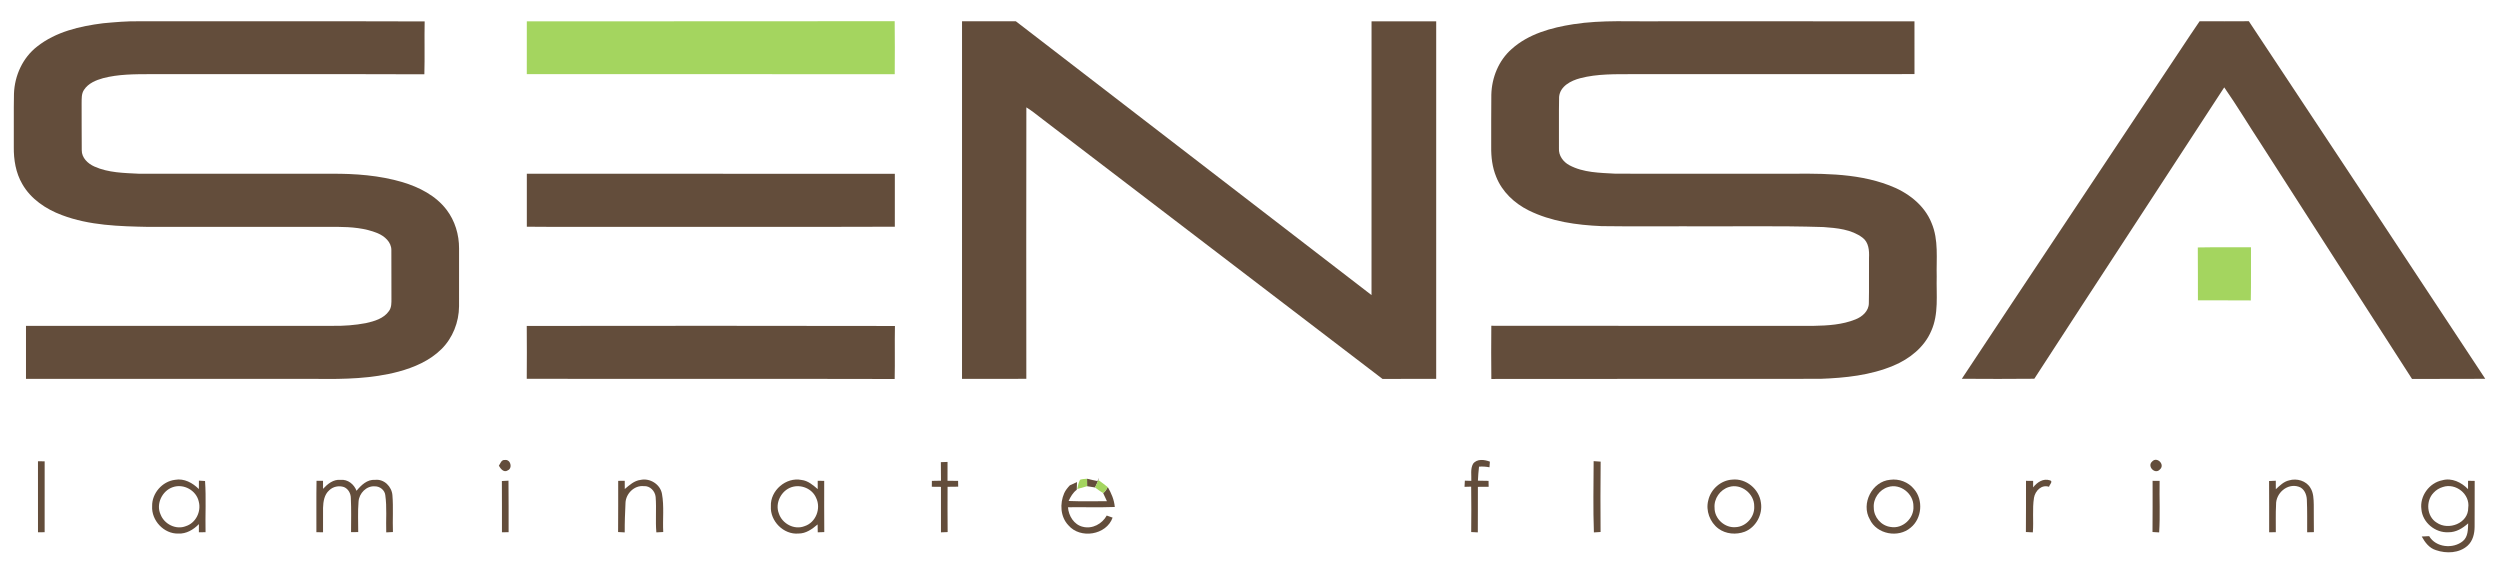
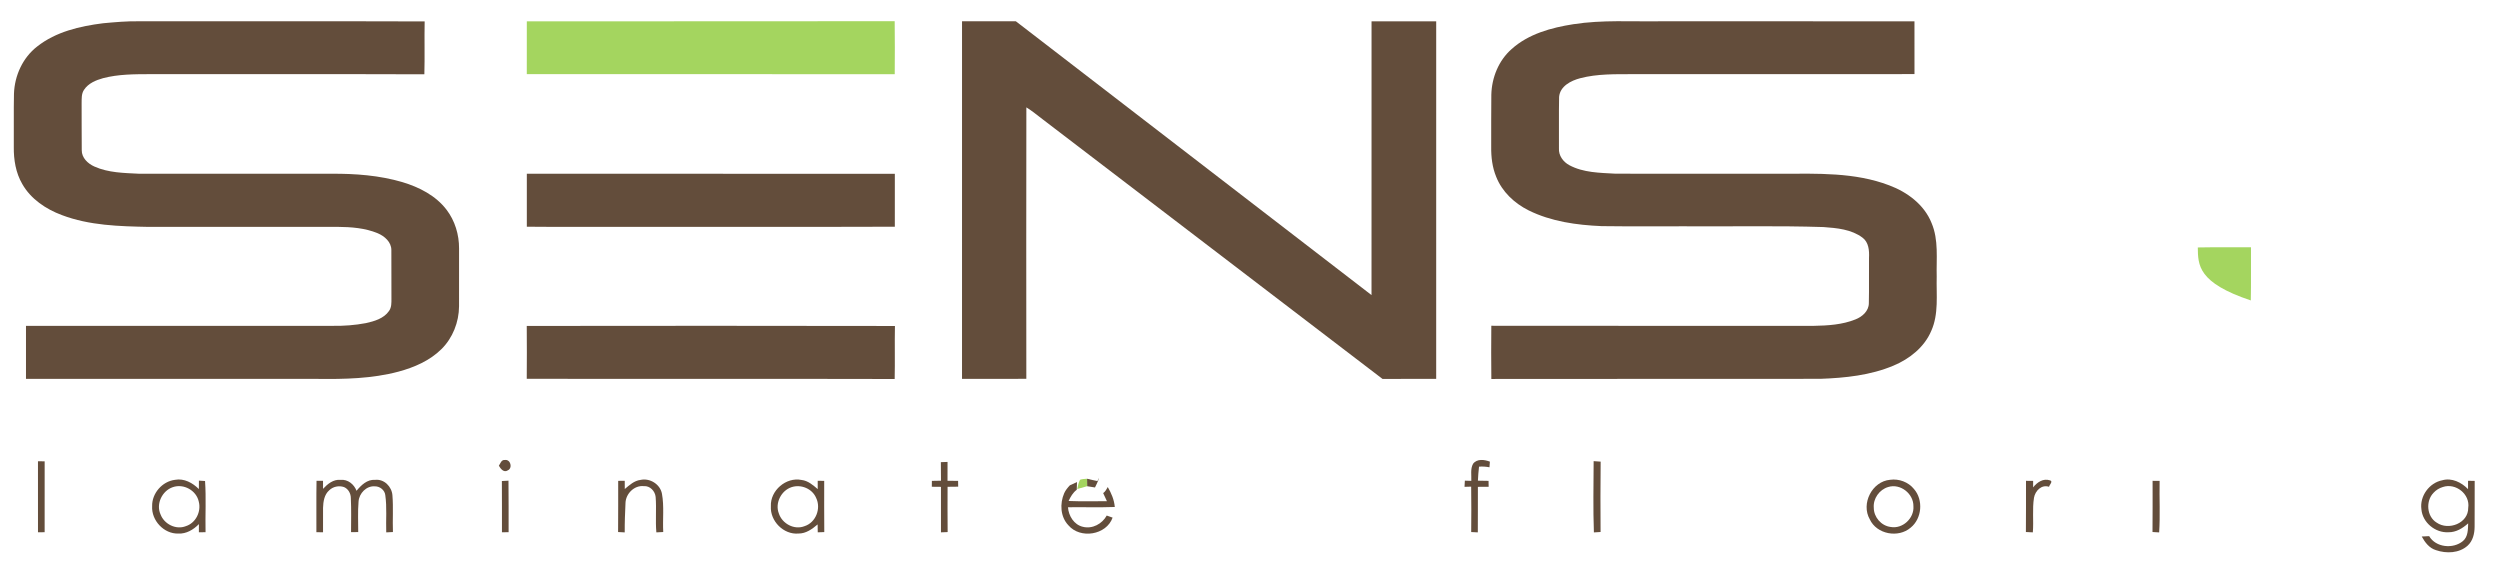
<svg xmlns="http://www.w3.org/2000/svg" width="1600pt" height="367pt" viewBox="0 0 1600 367" version="1.1">
  <g id="#634d3bff">
    <path fill="#634d3b" opacity="1.00" d=" M 1006.91 15.50 C 1025.47 12.59 1044.31 13.92 1063.02 13.62 C 1117.10 13.63 1171.18 13.61 1225.26 13.64 C 1225.26 24.90 1225.24 36.16 1225.27 47.42 C 1165.17 47.51 1105.07 47.44 1044.97 47.46 C 1033.74 47.50 1022.31 47.19 1011.36 50.05 C 1005.44 51.59 998.44 55.13 997.83 61.98 C 997.60 72.97 997.81 83.97 997.73 94.96 C 997.43 99.53 1000.44 103.60 1004.32 105.69 C 1013.36 110.58 1023.96 110.58 1033.95 111.16 C 1069.29 111.25 1104.63 111.18 1139.98 111.20 C 1163.11 111.15 1187.05 110.20 1209.06 118.60 C 1220.63 122.90 1231.53 130.97 1236.21 142.75 C 1240.83 153.60 1239.19 165.60 1239.49 177.05 C 1239.18 188.66 1240.90 200.88 1235.99 211.81 C 1231.55 222.24 1222.11 229.70 1211.86 233.99 C 1197.09 240.21 1180.89 241.88 1165.02 242.45 C 1094.84 242.57 1024.65 242.39 954.46 242.54 C 954.31 231.20 954.35 219.84 954.44 208.49 C 1023.28 208.60 1092.11 208.51 1160.94 208.54 C 1169.88 208.37 1179.10 207.81 1187.48 204.43 C 1191.83 202.73 1196.02 199.10 1196.06 194.07 C 1196.30 184.38 1196.04 174.67 1196.17 164.98 C 1196.39 160.39 1196.01 155.05 1191.98 152.08 C 1184.92 146.77 1175.64 145.94 1167.11 145.32 C 1137.41 144.36 1107.68 145.04 1077.96 144.83 C 1060.31 144.77 1042.66 144.97 1025.01 144.72 C 1009.07 144.04 992.74 141.79 978.30 134.63 C 969.22 130.09 961.31 122.71 957.56 113.14 C 955.06 107.08 954.28 100.48 954.37 93.97 C 954.43 82.85 954.28 71.72 954.45 60.60 C 954.71 49.67 959.13 38.69 967.44 31.40 C 978.25 21.67 992.85 17.70 1006.91 15.50 Z" />
    <path fill="#634d3b" opacity="1.00" d=" M 66.01 14.88 C 73.67 14.17 81.35 13.48 89.06 13.62 C 149.96 13.69 210.87 13.50 271.78 13.71 C 271.55 24.99 271.91 36.27 271.59 47.55 C 213.06 47.34 154.52 47.52 95.99 47.45 C 85.94 47.49 75.75 47.46 65.96 50.03 C 61.36 51.32 56.50 53.31 53.78 57.48 C 52.05 59.99 52.30 63.15 52.24 66.04 C 52.34 76.05 52.16 86.07 52.32 96.08 C 52.23 100.98 56.23 104.73 60.41 106.58 C 69.36 110.60 79.37 110.70 88.99 111.19 C 130.01 111.22 171.04 111.20 212.06 111.20 C 227.37 111.08 242.87 112.22 257.61 116.58 C 268.30 119.80 278.87 125.16 285.77 134.21 C 291.17 141.26 293.85 150.19 293.80 159.03 C 293.79 171.36 293.82 183.69 293.79 196.02 C 293.72 206.16 289.75 216.30 282.51 223.45 C 275.03 230.85 265.09 235.13 255.06 237.84 C 238.11 242.36 220.42 242.71 202.99 242.49 C 140.87 242.48 78.75 242.50 16.63 242.47 C 16.64 231.16 16.64 219.85 16.63 208.55 C 82.09 208.53 147.56 208.54 213.03 208.54 C 220.08 208.64 227.16 208.13 234.10 206.81 C 239.57 205.61 245.63 203.87 248.98 199.01 C 250.64 196.70 250.52 193.76 250.52 191.05 C 250.43 180.70 250.57 170.35 250.47 160.01 C 250.47 154.88 246.09 151.11 241.72 149.27 C 233.63 145.91 224.70 145.26 216.03 145.19 C 175.68 145.20 135.33 145.17 94.98 145.21 C 76.35 144.83 57.23 144.35 39.58 137.65 C 29.40 133.85 19.71 127.39 14.25 117.76 C 10.07 110.60 8.72 102.17 8.83 93.98 C 8.94 82.65 8.70 71.32 8.94 60.00 C 9.32 48.42 14.54 36.91 23.79 29.76 C 35.77 20.29 51.16 16.74 66.01 14.88 Z" />
    <path fill="#634d3b" opacity="1.00" d=" M 615.70 13.63 C 627.17 13.60 638.65 13.66 650.12 13.60 C 726.01 72.01 801.89 130.43 877.77 188.85 C 877.83 130.45 877.78 72.05 877.79 13.65 C 891.58 13.61 905.37 13.60 919.17 13.65 C 919.14 89.92 919.16 166.19 919.16 242.46 C 907.71 242.54 896.26 242.43 884.82 242.52 C 812.35 187.21 739.94 131.83 667.49 76.50 C 663.98 73.87 660.62 71.00 656.87 68.71 C 656.77 126.62 656.80 184.53 656.85 242.44 C 643.13 242.53 629.41 242.48 615.69 242.47 C 615.71 166.19 615.70 89.91 615.70 13.63 Z" />
-     <path fill="#634d3b" opacity="1.00" d=" M 1384.09 49.02 C 1392.04 37.25 1399.73 25.30 1407.76 13.59 C 1418.26 13.64 1428.75 13.66 1439.25 13.58 C 1489.82 89.78 1540.21 166.10 1590.57 242.44 C 1574.94 242.58 1559.32 242.39 1543.70 242.53 C 1511.35 192.42 1479.22 142.16 1446.95 91.99 C 1439.08 80.01 1431.71 67.68 1423.51 55.92 C 1383.07 118.13 1342.32 180.14 1301.96 242.40 C 1286.50 242.56 1271.03 242.52 1255.57 242.42 C 1298.24 177.84 1341.30 113.52 1384.09 49.02 Z" />
    <path fill="#634d3b" opacity="1.00" d=" M 337.17 111.20 C 415.68 111.21 494.19 111.18 572.70 111.22 C 572.66 122.51 572.69 133.81 572.69 145.10 C 515.12 145.31 457.55 145.13 399.98 145.19 C 379.04 145.13 358.11 145.31 337.17 145.10 C 337.18 133.80 337.18 122.50 337.17 111.20 Z" />
    <path fill="#634d3b" opacity="1.00" d=" M 337.12 208.60 C 415.67 208.52 494.22 208.45 572.76 208.63 C 572.53 219.94 572.85 231.25 572.59 242.56 C 494.10 242.34 415.61 242.62 337.12 242.42 C 337.22 231.14 337.20 219.87 337.12 208.60 Z" />
    <path fill="#634d3b" opacity="1.00" d=" M 319.28 298.07 C 320.24 296.63 320.88 294.14 323.09 294.40 C 326.77 293.82 328.28 299.61 324.94 301.05 C 322.46 302.68 320.37 300.01 319.28 298.07 Z" />
    <path fill="#634d3b" opacity="1.00" d=" M 24.30 295.22 C 25.73 295.22 27.15 295.23 28.58 295.24 C 28.56 310.36 28.57 325.49 28.57 340.62 C 27.15 340.62 25.73 340.63 24.31 340.65 C 24.29 325.50 24.32 310.36 24.30 295.22 Z" />
    <path fill="#634d3b" opacity="1.00" d=" M 942.77 296.82 C 945.28 293.45 950.09 294.13 953.53 295.45 C 953.46 296.35 953.33 298.15 953.26 299.06 C 951.05 298.64 948.81 298.48 946.58 298.66 C 946.21 301.63 946.02 304.63 945.86 307.63 C 948.12 307.70 950.39 307.73 952.67 307.75 C 952.67 309.00 952.70 310.27 952.74 311.53 C 950.43 311.53 948.14 311.55 945.85 311.58 C 945.80 321.29 945.89 331.00 945.80 340.72 C 944.38 340.64 942.97 340.59 941.57 340.51 C 941.65 330.83 941.70 321.14 941.55 311.45 C 940.12 311.49 938.70 311.53 937.29 311.57 C 937.35 310.25 937.41 308.94 937.51 307.62 C 938.87 307.66 940.25 307.70 941.64 307.75 C 941.82 304.12 940.91 300.12 942.77 296.82 Z" />
    <path fill="#634d3b" opacity="1.00" d=" M 1019.93 295.13 C 1021.41 295.22 1022.91 295.32 1024.42 295.45 C 1024.21 310.46 1024.31 325.47 1024.37 340.48 C 1022.93 340.57 1021.50 340.65 1020.09 340.74 C 1019.54 325.55 1019.86 310.33 1019.93 295.13 Z" />
-     <path fill="#634d3b" opacity="1.00" d=" M 1377.39 295.35 C 1380.48 291.96 1385.83 297.36 1382.36 300.42 C 1379.27 303.98 1373.89 298.39 1377.39 295.35 Z" />
    <path fill="#634d3b" opacity="1.00" d=" M 602.15 295.78 C 603.56 295.72 604.99 295.67 606.43 295.63 C 606.43 299.65 606.43 303.67 606.41 307.70 C 608.66 307.72 610.92 307.74 613.18 307.76 C 613.20 308.69 613.23 310.54 613.24 311.47 C 610.97 311.51 608.71 311.54 606.45 311.55 C 606.44 321.21 606.37 330.87 606.49 340.53 C 605.06 340.59 603.63 340.63 602.22 340.70 C 602.18 330.99 602.20 321.28 602.21 311.58 C 600.25 311.55 598.30 311.53 596.36 311.52 C 596.36 310.26 596.37 309.01 596.40 307.76 C 598.33 307.72 600.28 307.69 602.23 307.65 C 602.20 303.69 602.21 299.74 602.15 295.78 Z" />
    <path fill="#634d3b" opacity="1.00" d=" M 112.01 307.09 C 117.80 305.99 123.29 309.03 127.27 313.00 C 127.28 311.20 127.29 309.40 127.31 307.60 C 128.29 307.66 130.25 307.79 131.23 307.85 C 131.99 318.70 131.31 329.70 131.55 340.61 C 130.13 340.62 128.70 340.63 127.28 340.66 C 127.28 338.91 127.29 337.16 127.30 335.42 C 123.84 338.98 119.21 341.76 114.07 341.48 C 104.88 341.74 96.85 333.07 97.37 323.98 C 97.15 315.74 103.84 308.07 112.01 307.09 M 110.54 311.80 C 103.76 314.12 99.72 322.53 102.73 329.17 C 105.04 335.42 112.59 339.25 118.91 336.75 C 125.30 334.74 128.88 327.44 127.22 321.06 C 125.68 313.83 117.51 309.34 110.54 311.80 Z" />
    <path fill="#634d3b" opacity="1.00" d=" M 493.36 324.00 C 492.88 313.94 503.09 305.17 512.96 307.17 C 517.10 307.63 520.31 310.43 523.34 313.03 C 523.33 311.26 523.33 309.48 523.33 307.71 C 524.37 307.72 526.45 307.74 527.49 307.75 C 527.51 318.68 527.41 329.60 527.54 340.53 C 526.14 340.58 524.75 340.63 523.36 340.69 C 523.33 339.00 523.30 337.31 523.27 335.63 C 519.80 338.60 515.81 341.51 511.02 341.46 C 501.51 342.32 492.76 333.45 493.36 324.00 M 506.56 311.79 C 499.93 313.98 495.86 322.05 498.47 328.63 C 500.59 335.20 508.42 339.37 514.96 336.72 C 522.17 334.42 525.60 325.37 522.33 318.68 C 519.84 312.72 512.61 309.77 506.56 311.79 Z" />
    <path fill="#634d3b" opacity="1.00" d=" M 702.40 307.89 C 702.61 307.36 703.04 306.30 703.26 305.77 C 703.19 306.14 703.04 306.87 702.97 307.23 C 702.32 308.85 701.57 310.42 700.79 311.98 C 699.12 311.65 697.43 311.41 695.76 311.18 C 695.73 309.58 695.71 307.98 695.71 306.39 C 697.92 306.96 700.15 307.43 702.40 307.89 Z" />
-     <path fill="#634d3b" opacity="1.00" d=" M 1108.69 306.95 C 1117.49 306.03 1125.90 313.00 1126.99 321.71 C 1128.22 329.29 1123.79 337.50 1116.58 340.32 C 1111.10 342.36 1104.51 341.82 1099.76 338.28 C 1094.32 334.22 1091.53 326.77 1093.31 320.17 C 1094.90 313.06 1101.36 307.35 1108.69 306.95 M 1106.51 311.69 C 1100.88 313.36 1096.81 319.16 1097.32 325.04 C 1097.27 332.07 1103.97 338.08 1110.96 337.37 C 1117.64 337.00 1123.13 330.68 1122.70 324.02 C 1122.84 315.98 1114.31 309.21 1106.51 311.69 Z" />
    <path fill="#634d3b" opacity="1.00" d=" M 1209.69 307.06 C 1215.32 306.26 1221.36 308.51 1224.95 312.97 C 1231.06 319.96 1230.07 331.90 1222.79 337.72 C 1214.92 344.48 1201.09 341.95 1196.66 332.37 C 1190.89 322.35 1198.12 308.07 1209.69 307.06 M 1208.44 311.68 C 1202.82 313.32 1198.71 319.10 1199.22 324.98 C 1199.23 330.98 1203.98 336.50 1209.98 337.25 C 1217.62 338.68 1225.15 331.71 1224.59 324.02 C 1224.74 315.98 1216.23 309.25 1208.44 311.68 Z" />
    <path fill="#634d3b" opacity="1.00" d=" M 1563.02 307.38 C 1569.12 305.62 1575.34 308.69 1579.54 313.05 C 1579.53 311.26 1579.52 309.48 1579.55 307.70 C 1580.95 307.72 1582.36 307.75 1583.80 307.78 C 1583.73 317.55 1583.85 327.33 1583.75 337.11 C 1583.73 341.50 1582.64 346.21 1579.25 349.25 C 1573.84 354.11 1565.60 354.37 1559.03 352.10 C 1554.73 350.82 1551.97 347.11 1549.91 343.37 C 1551.46 343.28 1553.05 343.20 1554.66 343.13 C 1558.92 350.43 1570.01 351.50 1576.27 346.28 C 1579.57 343.52 1579.49 338.86 1579.63 334.94 C 1576.12 338.09 1571.84 340.73 1566.97 340.64 C 1558.57 341.11 1550.41 334.43 1549.70 325.95 C 1548.53 317.53 1554.70 309.02 1563.02 307.38 M 1563.46 311.67 C 1561.16 312.34 1559.06 313.63 1557.46 315.39 C 1552.34 320.64 1553.05 330.60 1559.50 334.50 C 1567.04 339.73 1579.79 334.89 1579.66 325.02 C 1581.00 316.31 1571.69 308.91 1563.46 311.67 Z" />
    <path fill="#634d3b" opacity="1.00" d=" M 206.74 312.86 C 209.67 309.71 213.37 306.65 217.99 307.11 C 222.62 306.68 226.60 309.93 228.18 314.10 C 231.16 310.50 234.99 306.72 240.07 307.11 C 245.84 306.45 250.73 311.42 251.15 316.97 C 251.79 324.79 251.18 332.66 251.48 340.50 C 250.05 340.58 248.62 340.63 247.19 340.72 C 246.91 332.76 247.71 324.74 246.58 316.84 C 246.21 313.68 243.13 311.21 240.00 311.26 C 234.54 310.77 229.85 315.70 229.48 320.94 C 228.92 327.45 229.28 334.00 229.26 340.53 C 227.73 340.54 226.20 340.55 224.67 340.57 C 224.69 333.29 224.89 325.99 224.53 318.72 C 224.50 315.81 222.92 312.90 220.18 311.73 C 216.96 310.62 213.18 311.37 210.73 313.76 C 207.52 316.53 206.88 321.00 206.75 324.99 C 206.70 330.21 206.78 335.43 206.74 340.65 C 205.32 340.63 203.90 340.62 202.49 340.61 C 202.55 329.64 202.38 318.67 202.58 307.70 C 203.62 307.71 205.69 307.72 206.73 307.73 C 206.74 309.43 206.74 311.15 206.74 312.86 Z" />
    <path fill="#634d3b" opacity="1.00" d=" M 399.86 312.97 C 402.83 310.47 405.89 307.63 409.93 307.14 C 415.93 305.80 422.57 309.92 423.66 316.05 C 425.12 324.10 424.03 332.35 424.47 340.49 C 423.00 340.58 421.53 340.64 420.07 340.72 C 419.39 333.19 420.22 325.60 419.61 318.07 C 419.26 314.30 415.99 310.80 412.03 311.13 C 405.95 310.47 400.48 315.98 400.32 321.90 C 400.03 328.17 399.77 334.45 399.82 340.73 C 398.40 340.64 396.99 340.58 395.58 340.50 C 395.71 329.58 395.59 318.66 395.64 307.74 C 396.69 307.73 398.78 307.72 399.83 307.71 C 399.83 309.45 399.85 311.21 399.86 312.97 Z" />
    <path fill="#634d3b" opacity="1.00" d=" M 1301.20 311.93 C 1303.73 308.67 1307.69 305.94 1312.01 307.44 C 1314.17 308.01 1311.61 310.27 1311.39 311.55 C 1306.60 309.92 1302.54 314.11 1301.76 318.53 C 1300.59 325.87 1301.61 333.33 1301.02 340.71 C 1299.52 340.63 1298.04 340.58 1296.57 340.49 C 1296.71 329.57 1296.59 318.65 1296.64 307.73 C 1298.14 307.73 1299.66 307.74 1301.20 307.75 C 1301.18 309.14 1301.18 310.54 1301.20 311.93 Z" />
-     <path fill="#634d3b" opacity="1.00" d=" M 1456.53 313.10 C 1459.04 310.80 1461.56 308.21 1465.02 307.44 C 1469.93 305.95 1476.03 307.69 1478.69 312.29 C 1480.69 315.48 1480.70 319.35 1480.81 322.99 C 1480.90 328.85 1480.76 334.71 1480.89 340.57 C 1479.43 340.60 1478.00 340.63 1476.58 340.66 C 1476.55 333.74 1476.69 326.81 1476.39 319.90 C 1476.28 316.42 1474.60 312.42 1470.97 311.43 C 1463.74 309.18 1456.48 315.73 1456.68 322.96 C 1456.35 328.84 1456.58 334.73 1456.52 340.61 C 1455.08 340.62 1453.66 340.63 1452.26 340.65 C 1452.21 329.72 1452.32 318.79 1452.21 307.86 C 1453.62 307.78 1455.05 307.72 1456.50 307.67 C 1456.49 309.47 1456.50 311.29 1456.53 313.10 Z" />
    <path fill="#634d3b" opacity="1.00" d=" M 321.20 307.86 C 322.61 307.78 324.02 307.70 325.43 307.63 C 325.60 318.62 325.45 329.61 325.51 340.61 C 324.09 340.62 322.67 340.63 321.25 340.65 C 321.20 329.72 321.31 318.79 321.20 307.86 Z" />
    <path fill="#634d3b" opacity="1.00" d=" M 1377.66 307.73 C 1379.14 307.74 1380.64 307.75 1382.16 307.76 C 1381.93 318.75 1382.57 329.77 1381.86 340.74 C 1380.42 340.65 1379.01 340.58 1377.60 340.49 C 1377.74 329.57 1377.63 318.65 1377.66 307.73 Z" />
    <path fill="#634d3b" opacity="1.00" d=" M 684.72 310.60 C 686.22 309.86 687.75 309.18 689.29 308.50 C 689.20 310.15 689.12 311.80 689.11 313.46 C 686.67 315.27 685.16 317.92 683.90 320.63 C 692.07 320.97 700.25 320.76 708.43 320.76 C 707.62 319.03 706.83 317.31 706.03 315.59 L 706.04 315.59 C 707.39 314.63 708.16 313.16 708.95 311.75 L 708.97 311.71 C 711.26 315.65 713.08 319.86 713.46 324.47 C 703.48 324.84 693.48 324.51 683.50 324.64 C 683.91 330.17 687.35 335.83 693.02 337.15 C 699.09 338.71 705.39 335.28 708.31 329.95 C 709.56 330.38 710.81 330.82 712.07 331.28 C 708.09 342.50 691.36 345.09 683.79 336.20 C 678.58 330.74 678.19 322.29 681.10 315.61 C 681.96 313.72 683.29 312.10 684.72 310.60 Z" />
  </g>
  <g id="#a4d55fff">
    <path fill="#a4d55f" opacity="1.00" d=" M 337.16 13.64 C 415.64 13.56 494.12 13.72 572.60 13.56 C 572.76 24.87 572.70 36.18 572.63 47.49 C 494.14 47.39 415.64 47.52 337.15 47.43 C 337.20 36.17 337.18 24.90 337.16 13.64 Z" />
-     <path fill="#a4d55f" opacity="1.00" d=" M 1406.59 158.37 C 1417.93 158.14 1429.28 158.32 1440.63 158.27 C 1440.54 169.61 1440.76 180.95 1440.51 192.28 C 1429.23 192.17 1417.95 192.27 1406.67 192.23 C 1406.58 180.94 1406.74 169.65 1406.59 158.37 Z" />
+     <path fill="#a4d55f" opacity="1.00" d=" M 1406.59 158.37 C 1417.93 158.14 1429.28 158.32 1440.63 158.27 C 1440.54 169.61 1440.76 180.95 1440.51 192.28 C 1406.58 180.94 1406.74 169.65 1406.59 158.37 Z" />
    <path fill="#a4d55f" opacity="1.00" d=" M 691.21 307.06 C 692.63 306.50 694.20 306.55 695.71 306.39 C 695.71 307.98 695.73 309.58 695.76 311.18 C 693.66 311.81 691.54 312.41 689.44 312.97 C 689.81 310.94 690.25 308.90 691.21 307.06 Z" />
-     <path fill="#a4d55f" opacity="1.00" d=" M 700.79 311.98 C 701.57 310.42 702.32 308.85 702.97 307.23 C 705.01 308.67 707.00 310.17 708.95 311.75 C 708.16 313.16 707.39 314.63 706.04 315.59 C 704.22 314.47 702.46 313.28 700.79 311.98 Z" />
  </g>
  <g id="#6b00016c">
</g>
</svg>